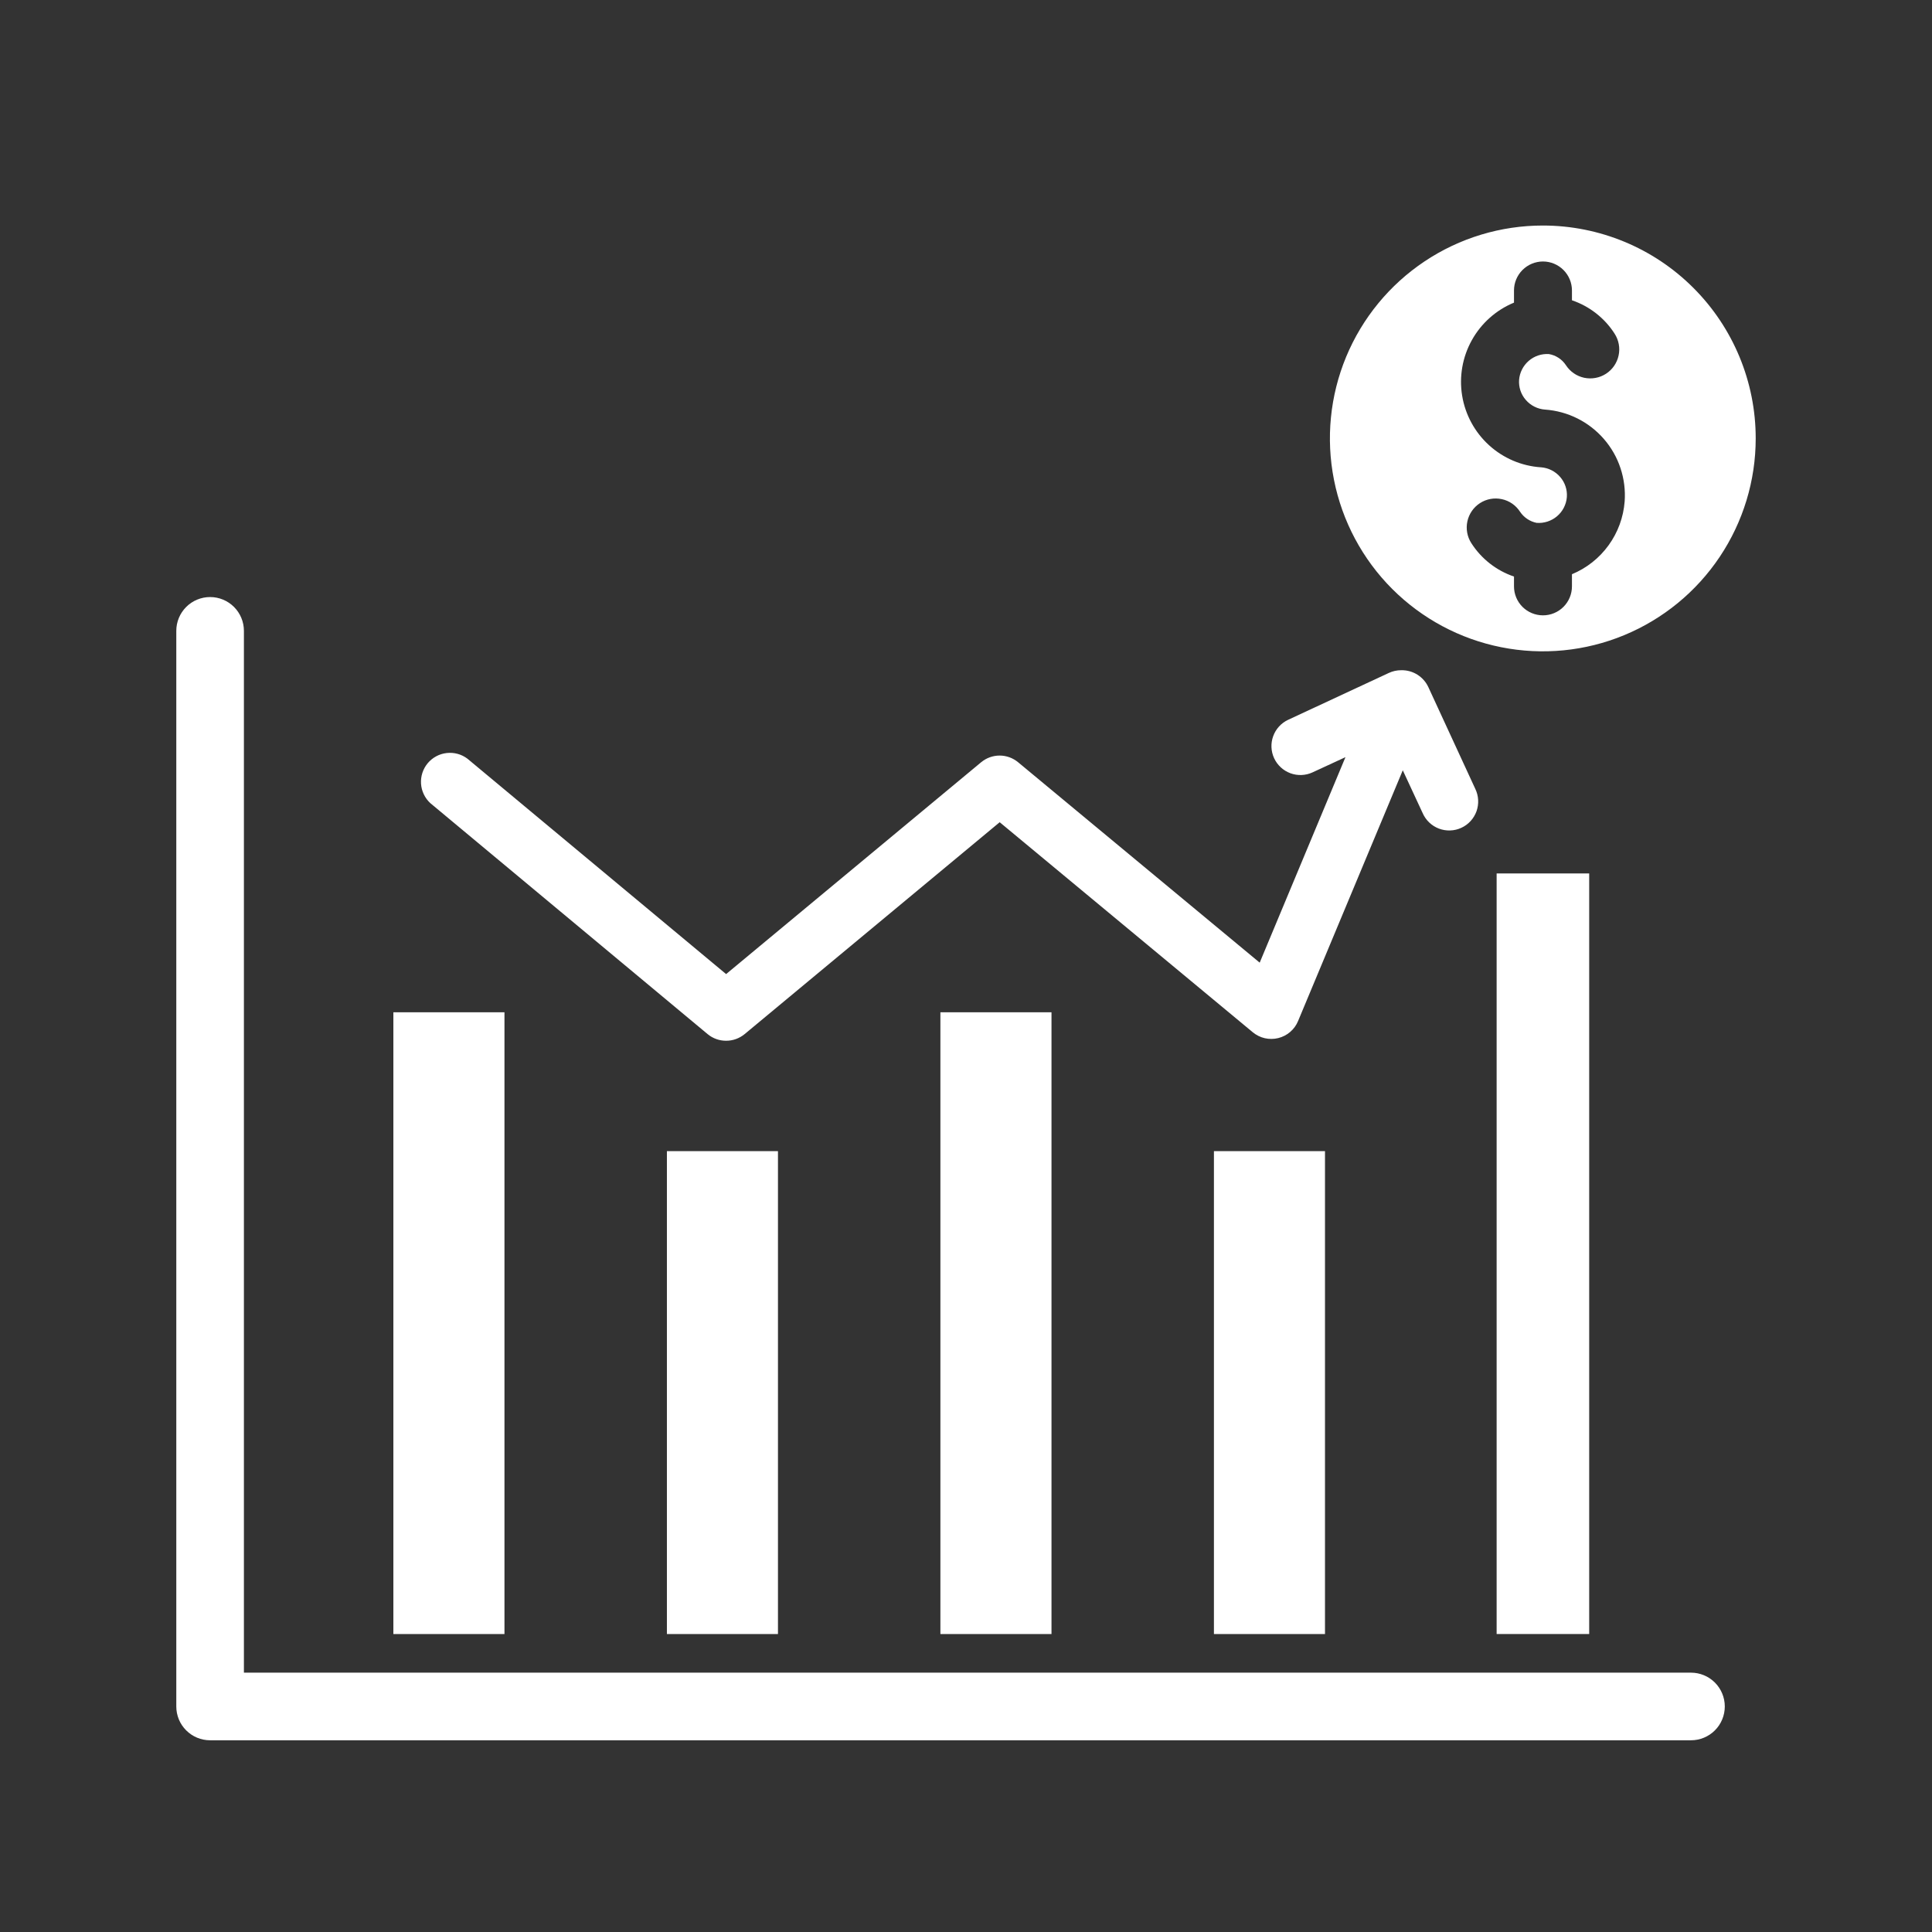
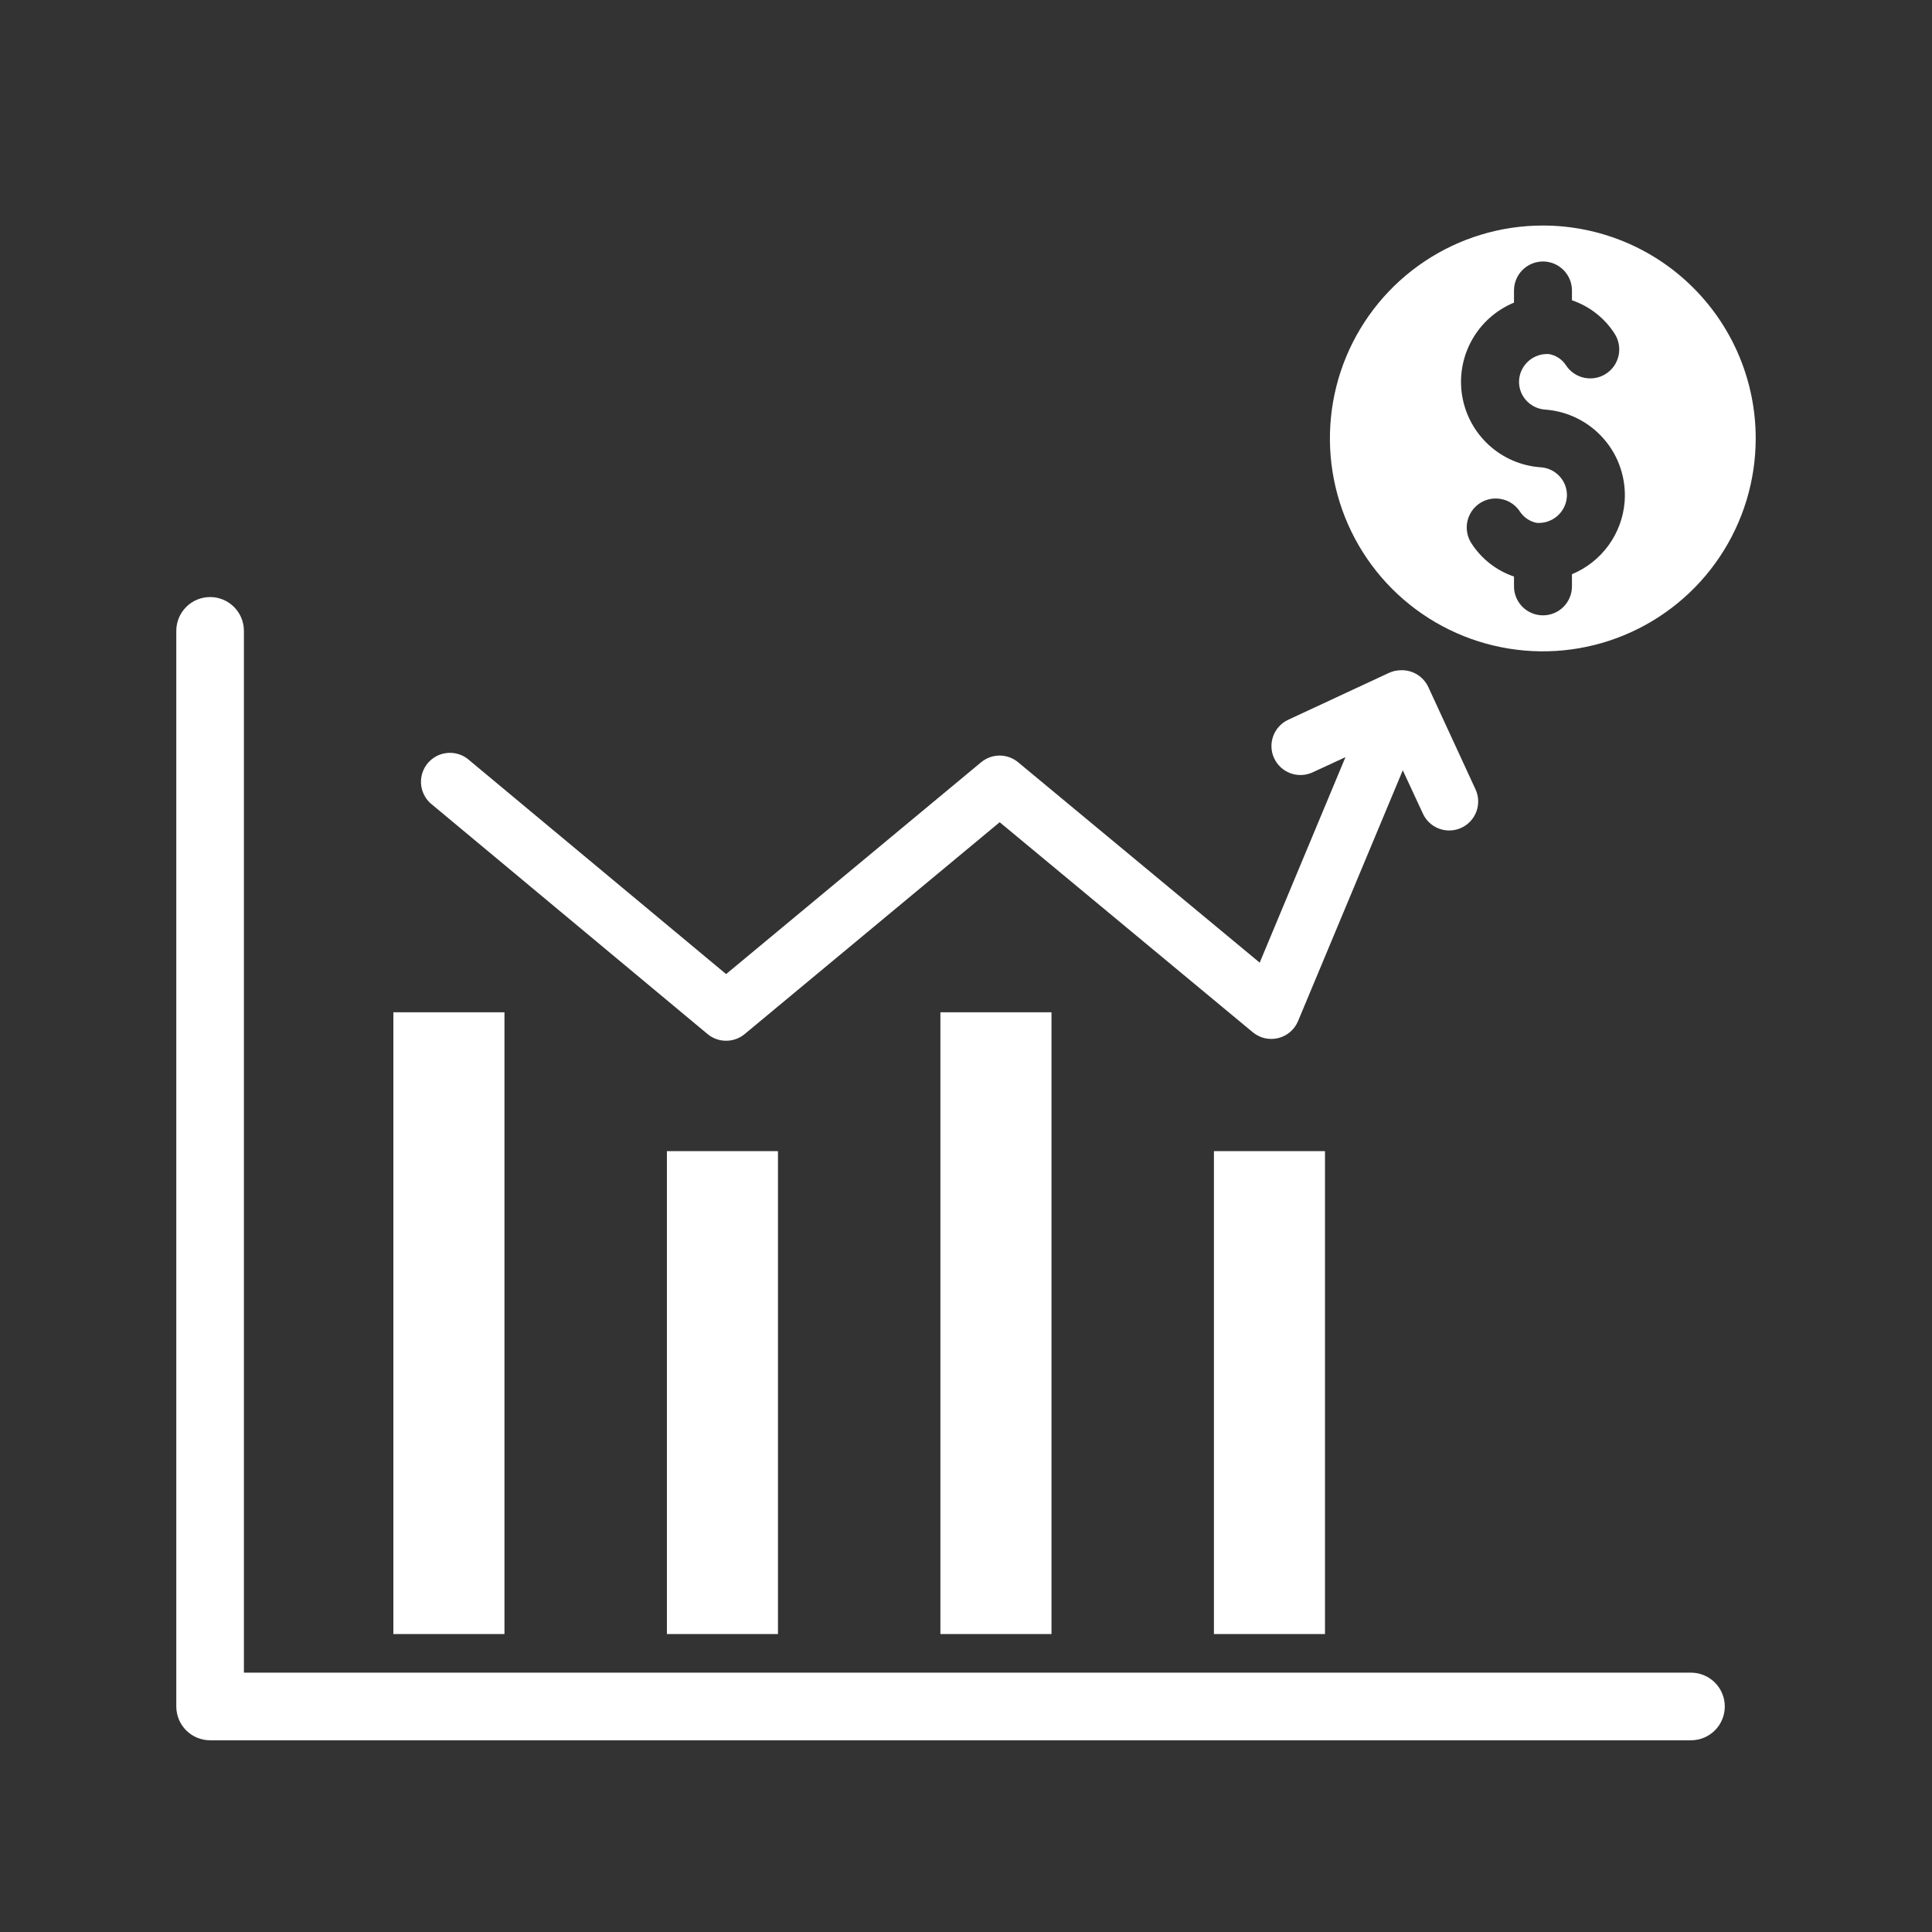
<svg xmlns="http://www.w3.org/2000/svg" width="64" height="64" viewBox="0 0 64 64" fill="none">
  <rect x="0" y="0" width="64" height="64" fill="#333333" stroke="none" />
  <g id="sales 1">
    <path id="Vector" d="M56.018 57.649H6.96C6.813 57.649 6.667 57.62 6.531 57.564C6.395 57.508 6.272 57.425 6.168 57.321C6.064 57.217 5.981 57.094 5.925 56.958C5.869 56.822 5.84 56.676 5.84 56.529V20.898C5.84 20.601 5.958 20.316 6.168 20.106C6.378 19.896 6.663 19.778 6.96 19.778C7.257 19.778 7.542 19.896 7.752 20.106C7.962 20.316 8.08 20.601 8.08 20.898V55.409H56.016C56.313 55.409 56.598 55.527 56.808 55.737C57.018 55.947 57.136 56.232 57.136 56.529C57.136 56.826 57.018 57.111 56.808 57.321C56.598 57.531 56.313 57.649 56.016 57.649H56.018Z" fill="white" />
    <path id="Vector_2" d="M51.113 7.471C49.718 7.47 48.354 7.882 47.193 8.657C46.033 9.431 45.128 10.532 44.593 11.82C44.059 13.109 43.918 14.527 44.19 15.896C44.461 17.264 45.132 18.522 46.118 19.509C47.105 20.495 48.361 21.168 49.729 21.44C51.098 21.713 52.516 21.574 53.805 21.04C55.094 20.506 56.196 19.602 56.971 18.442C57.746 17.282 58.16 15.919 58.16 14.524C58.161 12.654 57.419 10.86 56.097 9.538C54.776 8.215 52.983 7.472 51.113 7.471ZM53.819 16.61C53.779 17.134 53.595 17.637 53.287 18.062C52.979 18.488 52.559 18.82 52.073 19.022V19.424C52.073 19.679 51.972 19.923 51.792 20.103C51.612 20.283 51.368 20.384 51.113 20.384C50.859 20.384 50.614 20.283 50.434 20.103C50.254 19.923 50.153 19.679 50.153 19.424V19.099C49.57 18.901 49.072 18.511 48.74 17.993C48.602 17.779 48.555 17.519 48.609 17.27C48.663 17.021 48.813 16.804 49.027 16.666C49.241 16.528 49.501 16.481 49.75 16.535C49.999 16.588 50.216 16.739 50.354 16.953C50.481 17.142 50.677 17.274 50.9 17.32C51.146 17.34 51.39 17.261 51.578 17.102C51.767 16.942 51.884 16.714 51.904 16.468C51.913 16.347 51.898 16.226 51.86 16.112C51.822 15.997 51.762 15.891 51.682 15.8C51.522 15.614 51.294 15.499 51.049 15.48H51.042C50.403 15.437 49.798 15.178 49.325 14.747C48.852 14.316 48.538 13.737 48.435 13.105C48.332 12.473 48.446 11.825 48.758 11.266C49.07 10.707 49.561 10.269 50.153 10.025V9.622C50.153 9.368 50.254 9.124 50.434 8.944C50.614 8.764 50.859 8.662 51.113 8.662C51.368 8.662 51.612 8.764 51.792 8.944C51.972 9.124 52.073 9.368 52.073 9.622V9.947C52.656 10.146 53.154 10.535 53.486 11.053C53.554 11.159 53.601 11.277 53.624 11.401C53.647 11.525 53.645 11.653 53.618 11.776C53.592 11.899 53.541 12.016 53.47 12.12C53.398 12.224 53.307 12.313 53.201 12.381C53.095 12.45 52.976 12.497 52.852 12.519C52.728 12.542 52.601 12.54 52.477 12.514C52.354 12.487 52.237 12.437 52.133 12.365C52.029 12.293 51.941 12.202 51.872 12.096C51.809 12 51.726 11.917 51.629 11.854C51.532 11.791 51.424 11.748 51.31 11.729C51.066 11.713 50.826 11.794 50.642 11.953C50.457 12.113 50.342 12.338 50.322 12.581C50.313 12.701 50.328 12.822 50.366 12.937C50.404 13.051 50.464 13.157 50.544 13.248C50.705 13.434 50.932 13.549 51.178 13.568H51.183C51.556 13.595 51.92 13.694 52.255 13.862C52.589 14.029 52.887 14.261 53.132 14.543C53.377 14.826 53.564 15.154 53.681 15.509C53.799 15.864 53.846 16.239 53.819 16.612V16.61Z" fill="white" />
    <path id="Vector_3" d="M13.031 33.533H16.711V54.13H13.031V33.533Z" fill="white" />
    <path id="Vector_4" d="M22.092 38.133H25.771V54.13H22.092V38.133Z" fill="white" />
    <path id="Vector_5" d="M31.152 33.533H34.832V54.13H31.152V33.533Z" fill="white" />
    <path id="Vector_6" d="M40.213 38.133H43.892V54.13H40.213V38.133Z" fill="white" />
-     <path id="Vector_7" d="M49.578 28.934H52.644V54.129H49.578V28.934Z" fill="white" />
    <path id="Vector_8" d="M24.053 34.476C23.828 34.477 23.61 34.398 23.438 34.254L14.256 26.606C14.074 26.439 13.964 26.208 13.947 25.962C13.931 25.716 14.01 25.473 14.168 25.283C14.327 25.094 14.552 24.972 14.797 24.945C15.042 24.917 15.289 24.984 15.486 25.134L24.053 32.268L32.501 25.251C32.673 25.108 32.89 25.029 33.114 25.029C33.338 25.029 33.555 25.108 33.727 25.251L41.729 31.889L44.57 25.082L43.475 25.588C43.244 25.693 42.981 25.702 42.744 25.614C42.507 25.525 42.314 25.347 42.207 25.117C42.101 24.887 42.089 24.625 42.176 24.387C42.262 24.149 42.439 23.954 42.668 23.846L46.007 22.292C46.136 22.232 46.276 22.201 46.419 22.202C46.606 22.198 46.791 22.248 46.95 22.348C47.109 22.447 47.236 22.59 47.315 22.76L48.869 26.128C48.925 26.242 48.958 26.367 48.965 26.495C48.973 26.623 48.954 26.751 48.912 26.872C48.869 26.992 48.802 27.103 48.716 27.198C48.63 27.292 48.526 27.369 48.409 27.422C48.293 27.476 48.167 27.506 48.039 27.51C47.911 27.515 47.784 27.493 47.664 27.448C47.545 27.402 47.435 27.333 47.343 27.244C47.251 27.156 47.177 27.049 47.126 26.932L46.469 25.517L42.999 33.826C42.941 33.965 42.852 34.088 42.738 34.185C42.624 34.283 42.488 34.352 42.343 34.388C42.197 34.424 42.045 34.425 41.898 34.392C41.752 34.358 41.616 34.291 41.5 34.195L33.116 27.237L24.668 34.255C24.495 34.398 24.277 34.477 24.053 34.476Z" fill="white" />
  </g>
</svg>